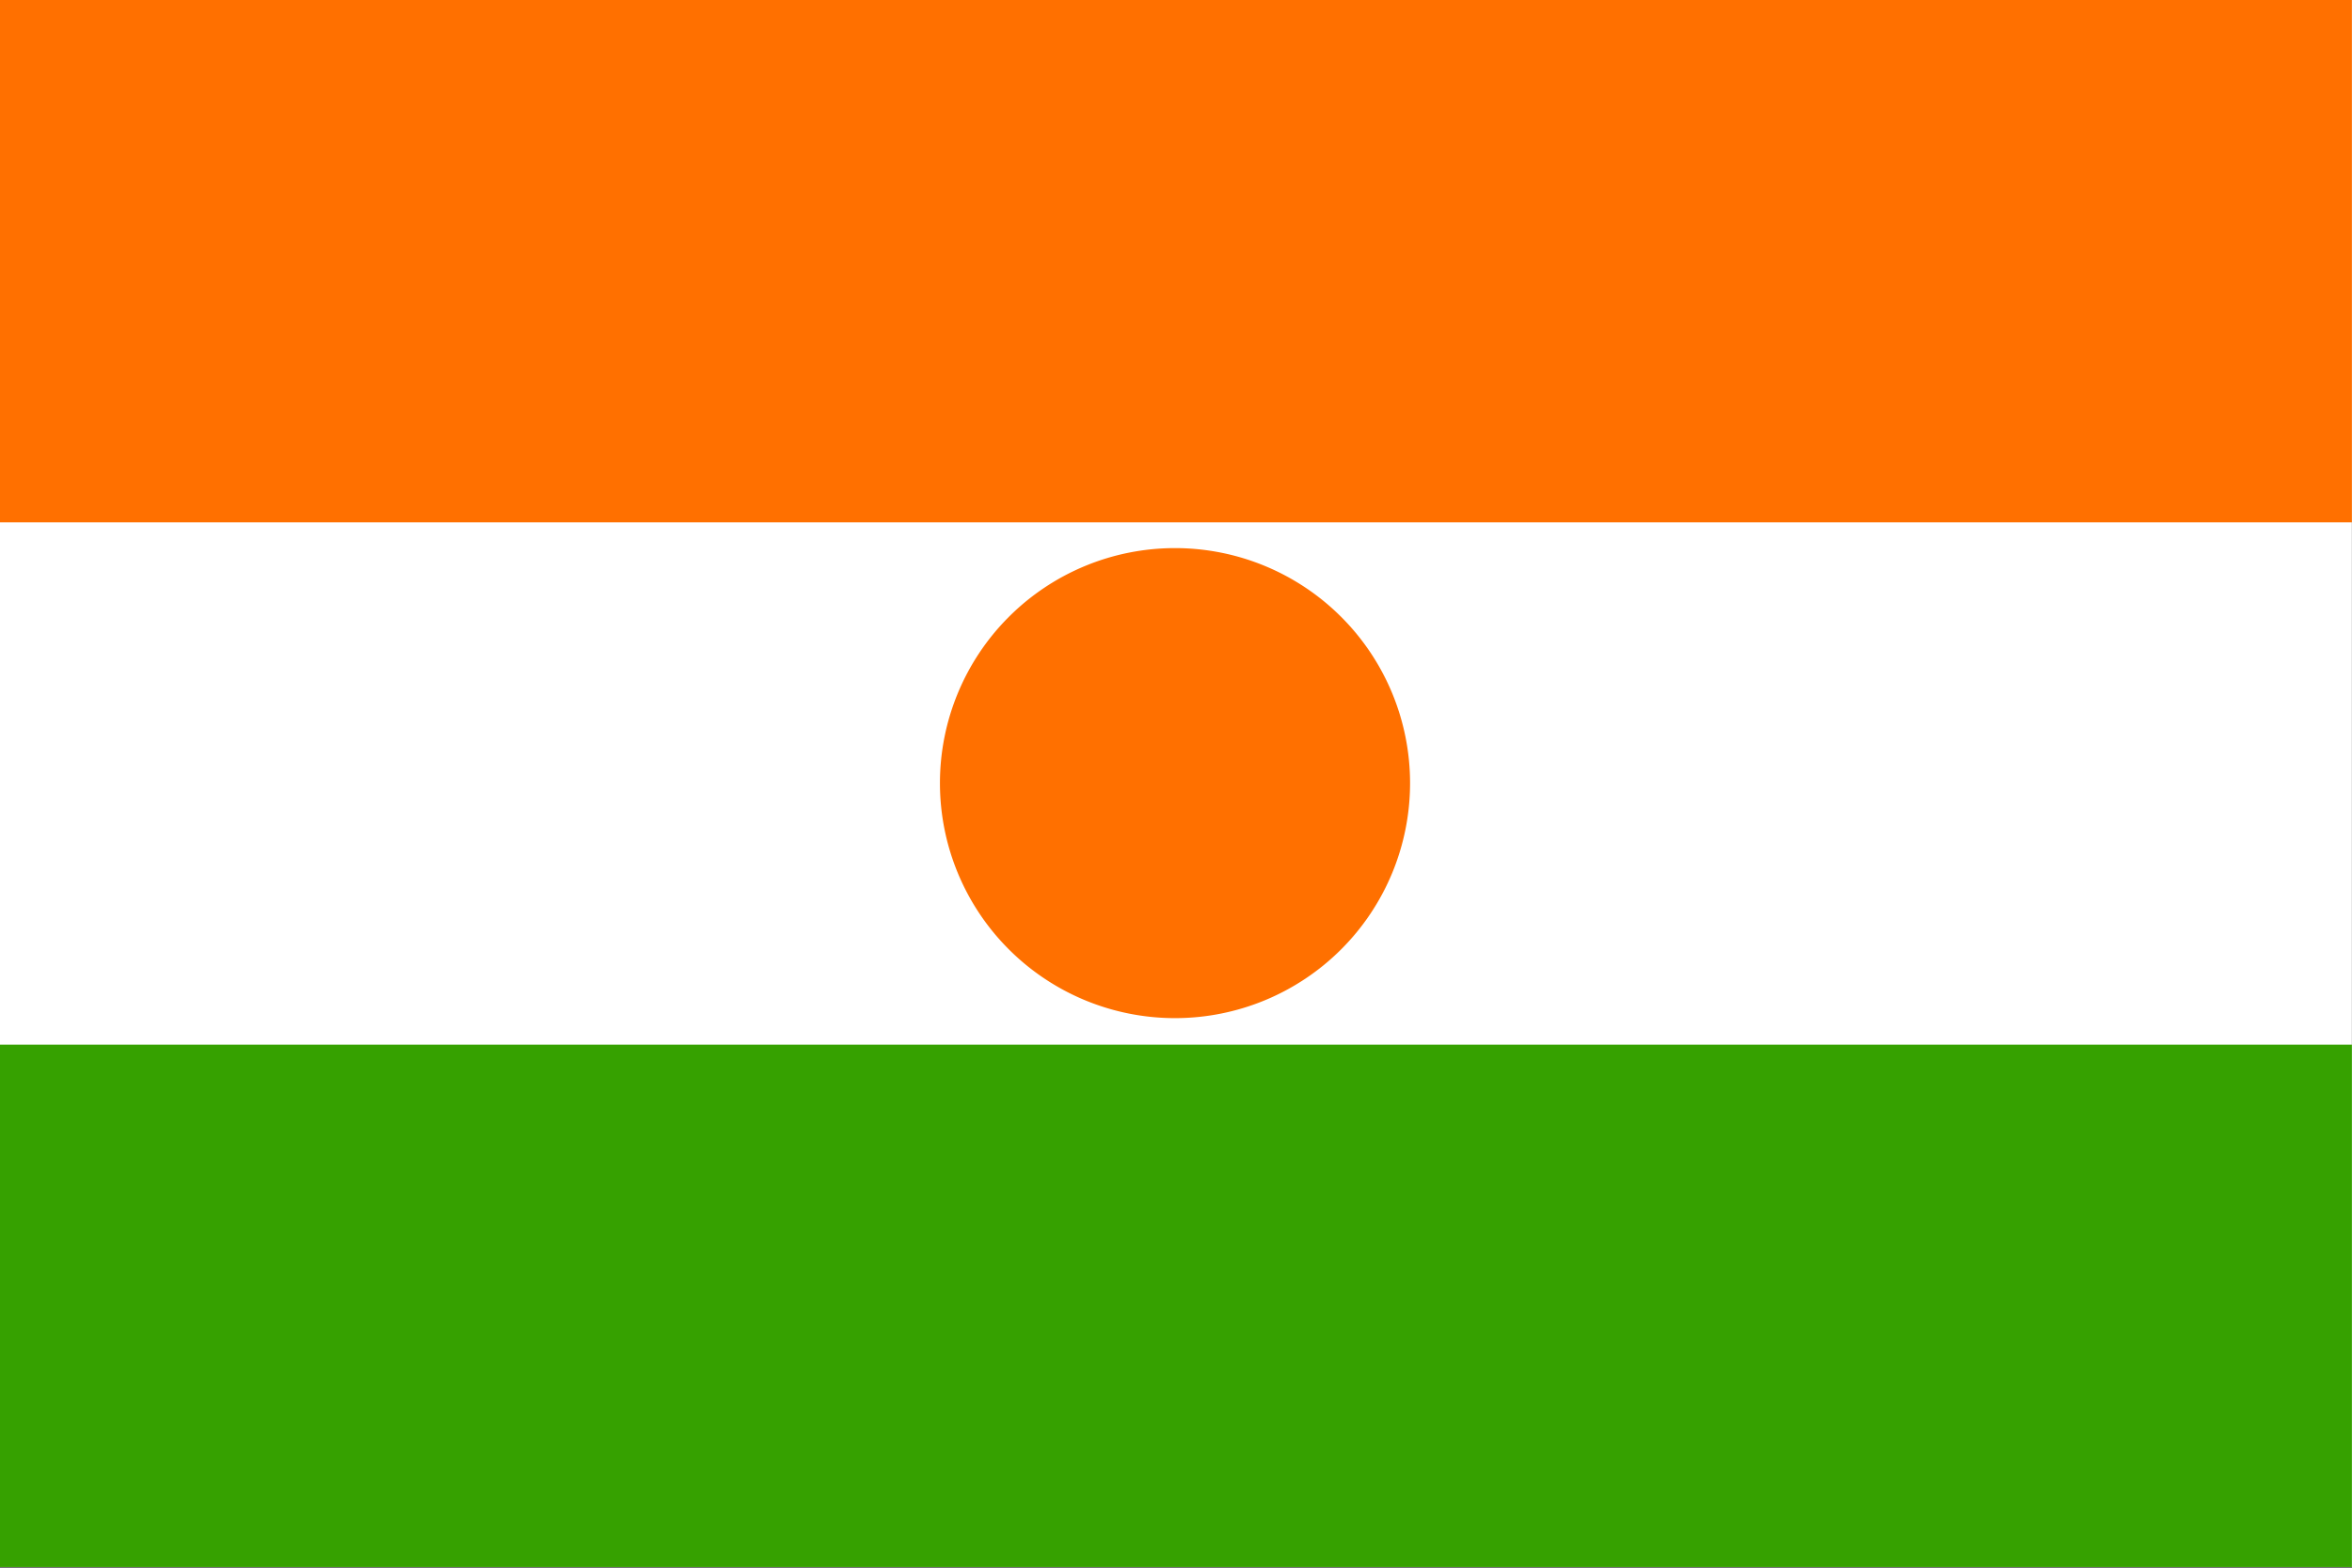
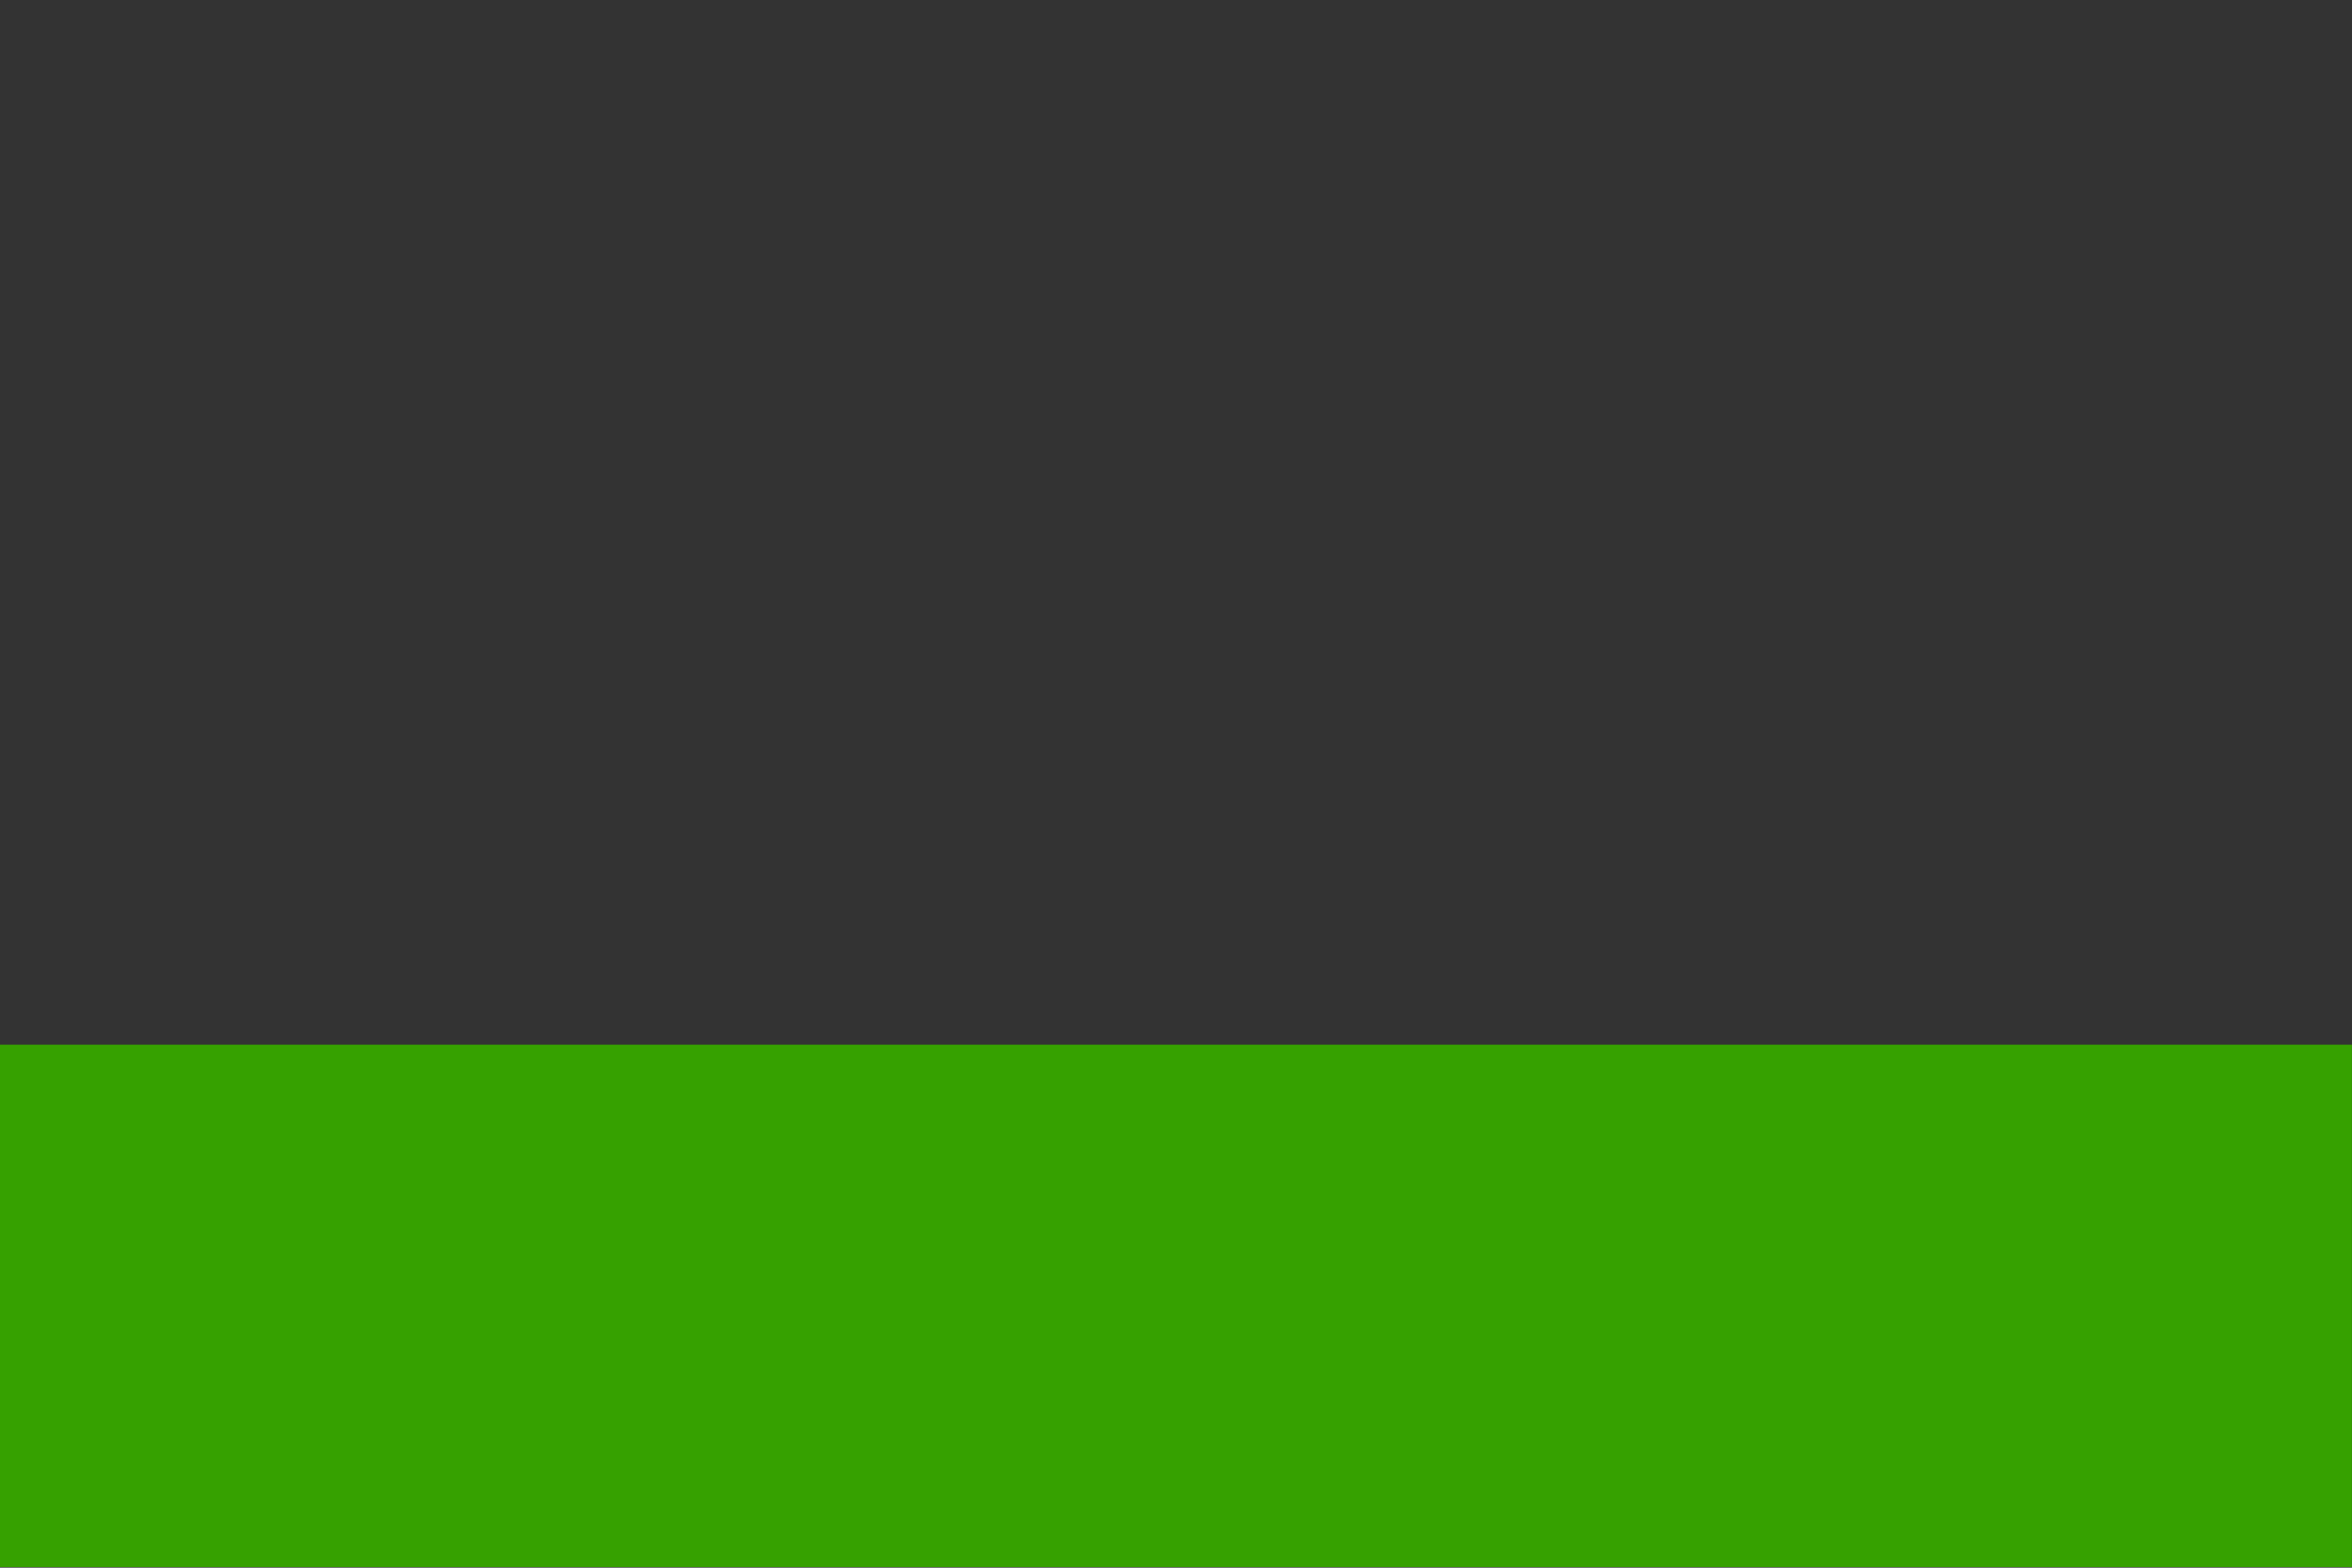
<svg xmlns="http://www.w3.org/2000/svg" xmlns:ns1="http://inkscape.sourceforge.net/DTD/sodipodi-0.dtd" xmlns:ns2="http://www.inkscape.org/namespaces/inkscape" height="400" id="svg378" ns1:docbase="C:\Documents and Settings\David Nelson\Archives\Svg" ns1:docname="Flag_of_Niger.svg" ns1:version="0.32" version="1.0" width="600" x="0" y="0" ns2:version="0.43">
  <rect width="100%" height="100%" fill="#333333" stroke="none" />
  <ns1:namedview id="base" ns2:zoom="0.5" ns2:cx="289.84253" ns2:cy="167.5628" ns2:window-width="756" ns2:window-height="540" ns2:window-x="110" ns2:window-y="147" ns2:current-layer="svg378" />
  <defs id="defs380" />
  <g id="g1367">
    <g transform="matrix(1.035,0,0,0.806,6.317409e-5,-1.201172e-6)" id="g1362">
-       <rect y="-496.063" x="-579.685" width="579.685" transform="scale(-1,-1)" style="font-size:12px;fill:#ffffff;fill-opacity:1;fill-rule:evenodd;stroke:none;stroke-width:1.025pt" id="rect149" height="496.063" />
-       <rect y="-165.354" x="-579.685" width="579.685" transform="scale(-1,-1)" style="font-size:12px;fill:#ff7000;fill-opacity:1;fill-rule:evenodd;stroke:none;stroke-width:1pt" id="rect148" height="165.354" />
      <rect y="-496.063" x="-579.685" width="579.685" transform="scale(-1,-1)" style="font-size:12px;fill:#36a100;fill-opacity:1;fill-rule:evenodd;stroke:none;stroke-width:1pt" id="rect585" height="165.354" />
    </g>
-     <path transform="matrix(0.859,0,0,0.859,-139.091,-120.457)" style="fill:#ff7000;fill-opacity:1;fill-rule:evenodd;stroke:none;stroke-width:1pt;stroke-linecap:butt;stroke-linejoin:miter;stroke-opacity:1" ns1:type="arc" ns1:ry="69.808197" ns1:rx="69.808197" ns1:cy="372.84177" ns1:cx="510.86911" id="path578" d="M 580.677 372.842 A 69.808 69.808 0 1 1  441.061,372.842 A 69.808 69.808 0 1 1  580.677 372.842 z" />
+     <path transform="matrix(0.859,0,0,0.859,-139.091,-120.457)" style="fill:#ff7000;fill-opacity:1;fill-rule:evenodd;stroke:none;stroke-width:1pt;stroke-linecap:butt;stroke-linejoin:miter;stroke-opacity:1" ns1:type="arc" ns1:ry="69.808197" ns1:rx="69.808197" ns1:cy="372.84177" ns1:cx="510.86911" id="path578" d="M 580.677 372.842 A 69.808 69.808 0 1 1  580.677 372.842 z" />
  </g>
</svg>